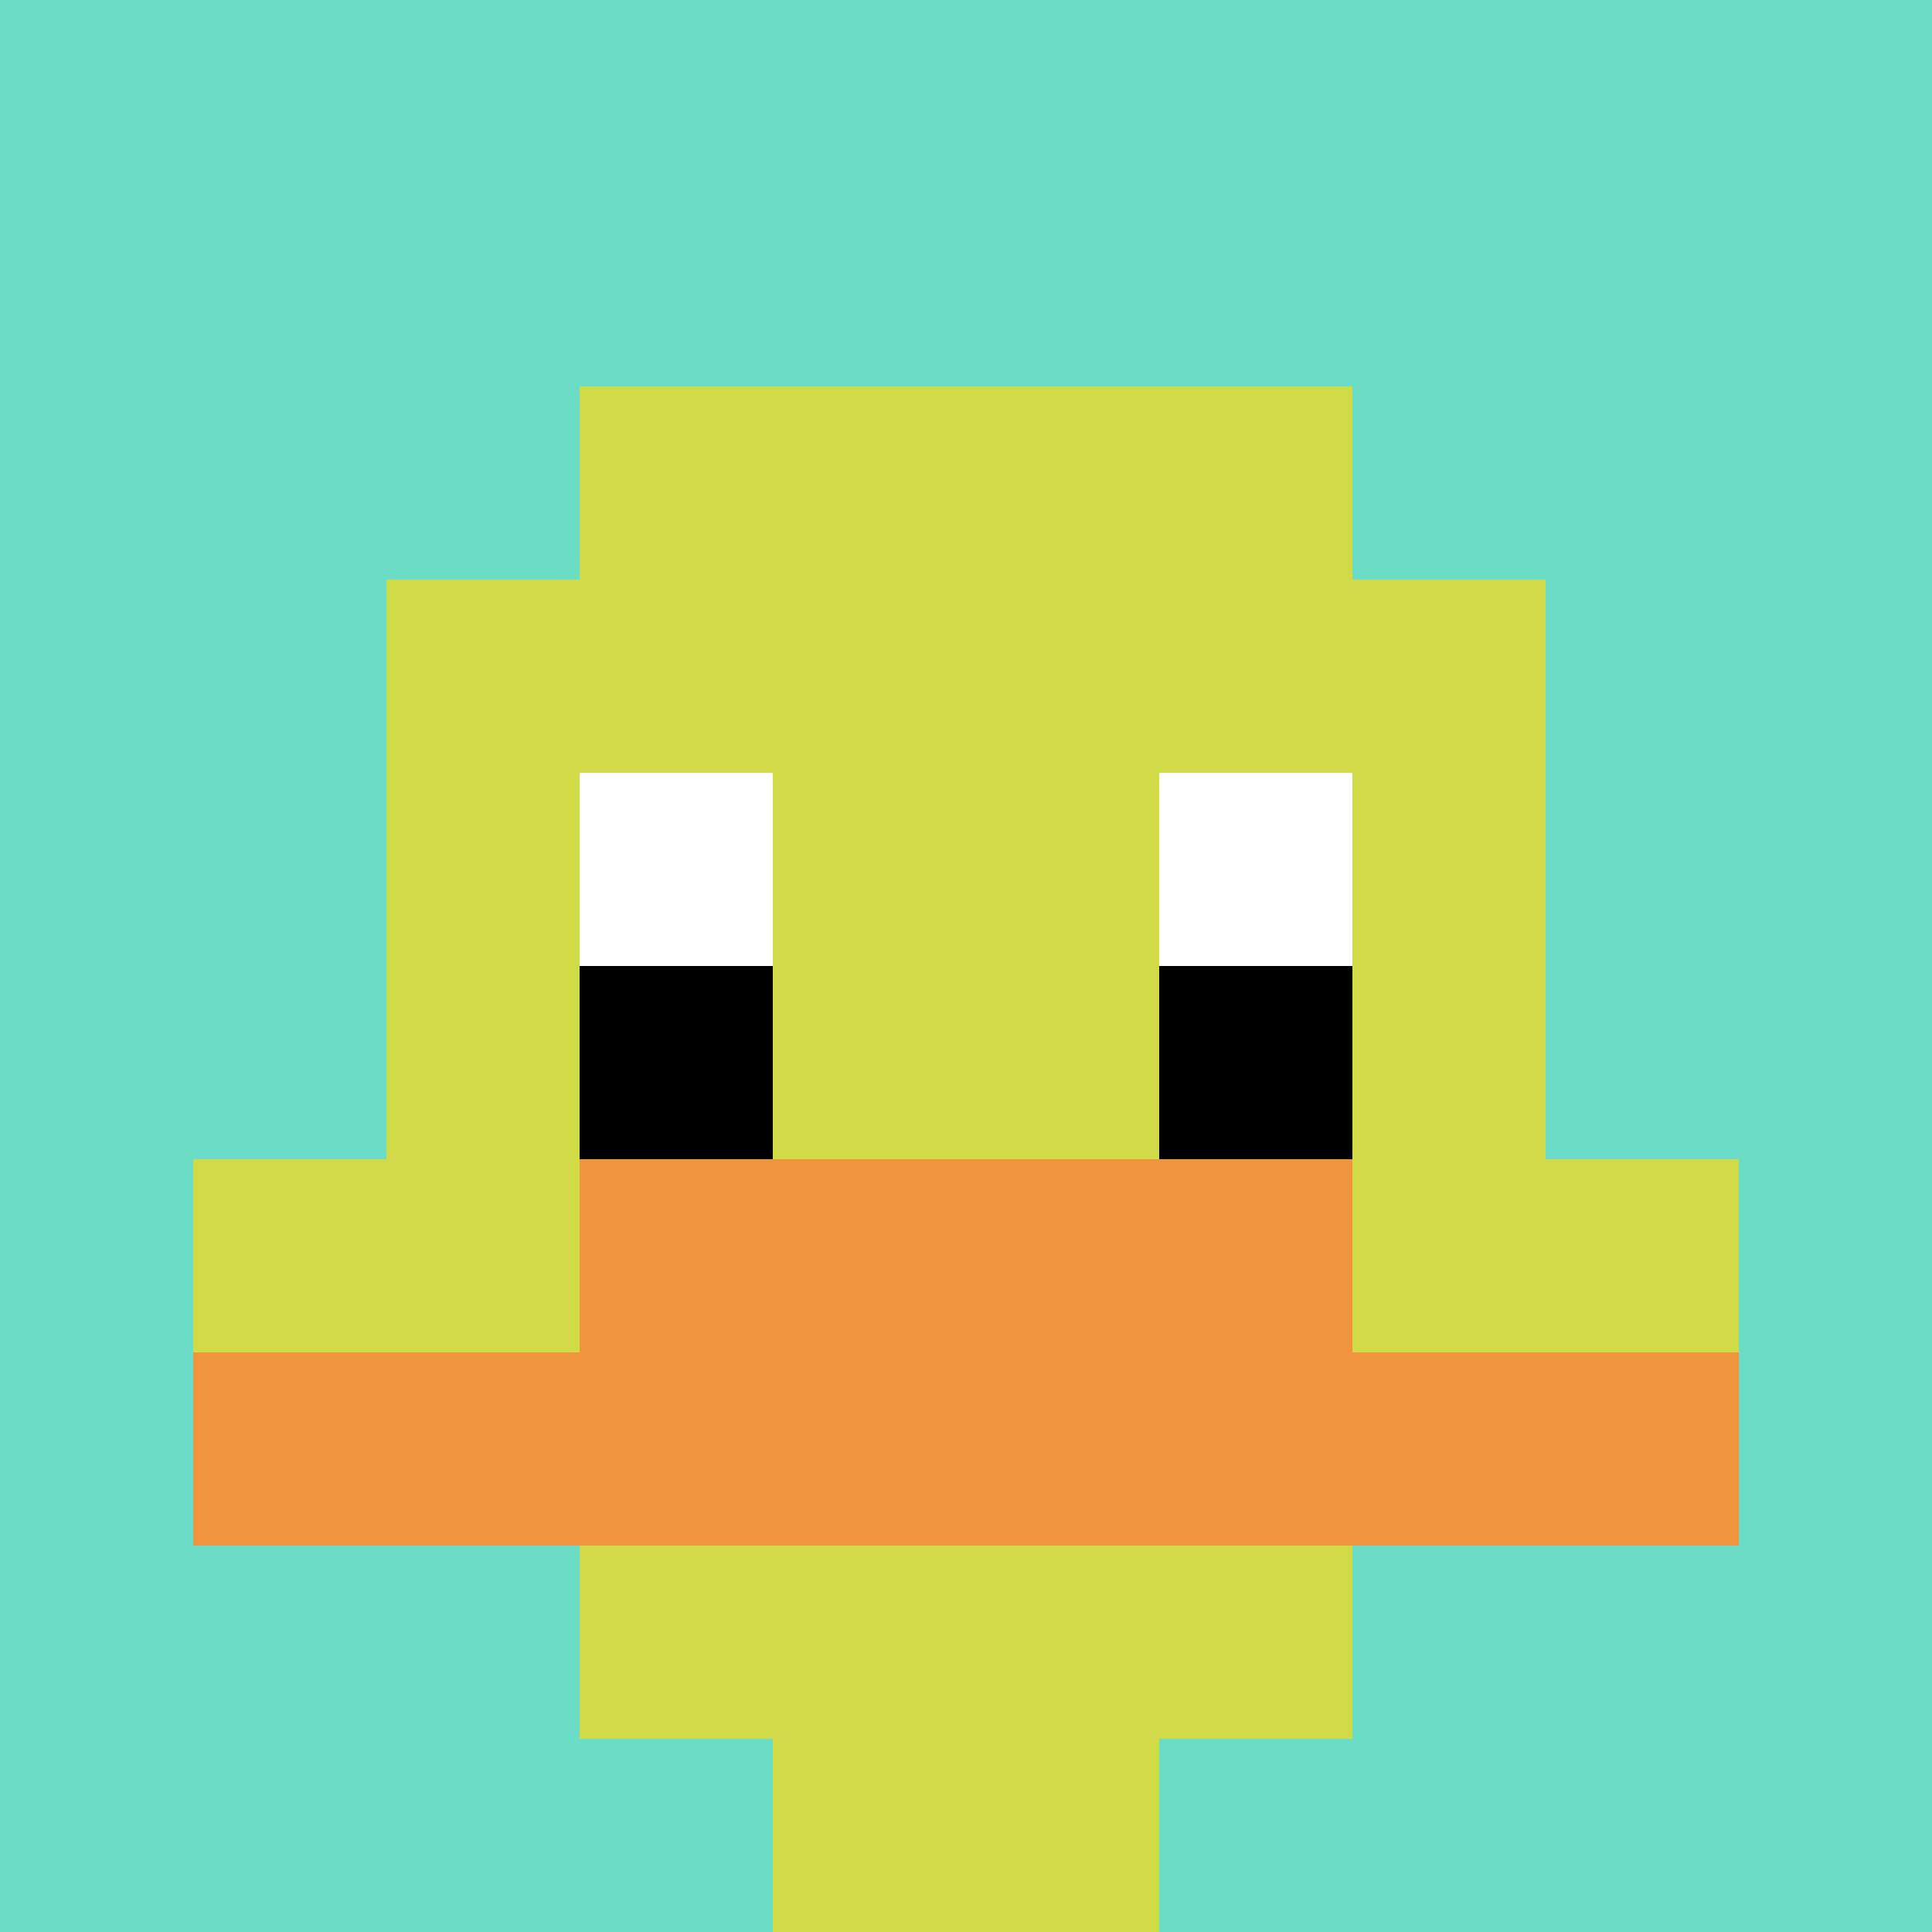
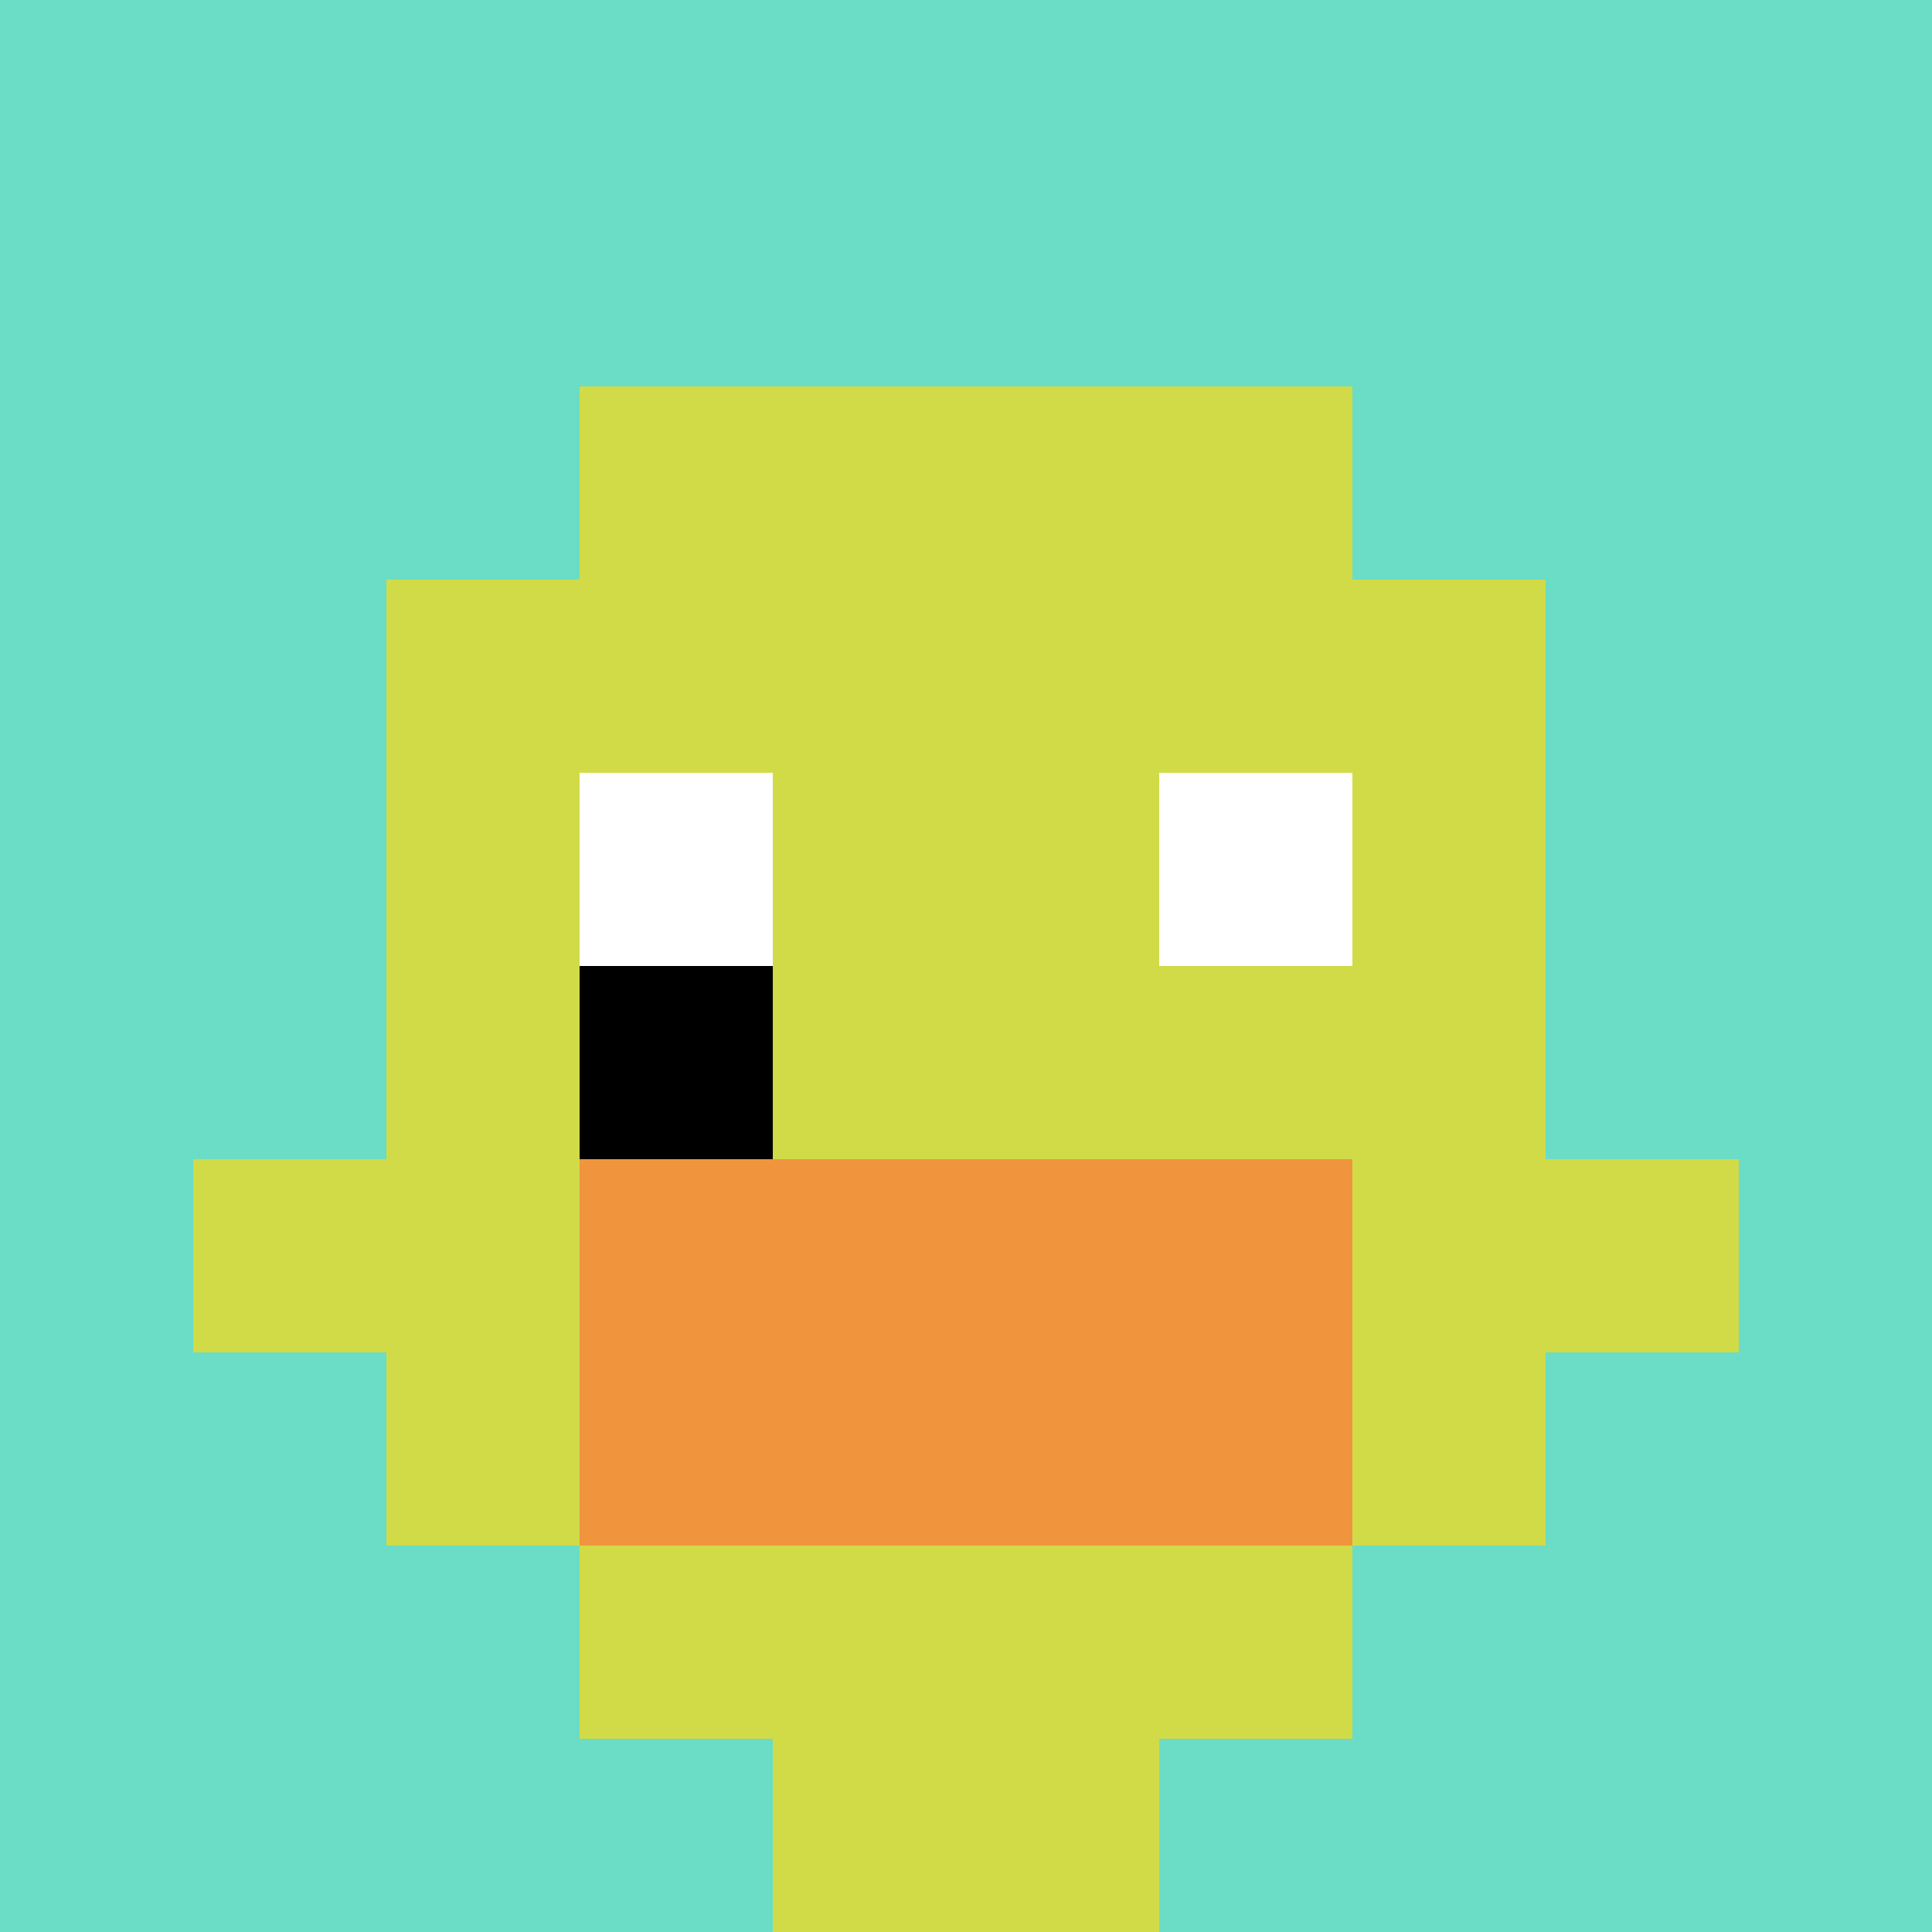
<svg xmlns="http://www.w3.org/2000/svg" version="1.1" width="953" height="953">
  <title>'goose-pfp-573120' by Dmitri Cherniak</title>
  <desc>seed=573120
backgroundColor=#ffffff
padding=0
innerPadding=0
timeout=500
dimension=1
border=false
Save=function(){return n.handleSave()}
frame=46998

Rendered at Mon Sep 30 2024 13:57:37 GMT+0000 (Coordinated Universal Time)
Generated in 1ms
</desc>
  <defs />
  <rect width="100%" height="100%" fill="#ffffff" />
  <g>
    <g id="0-0">
      <rect x="0" y="0" height="953" width="953" fill="#6BDCC5" />
      <g>
        <rect id="0-0-3-2-4-7" x="285.9" y="190.6" width="381.2" height="667.1" fill="#D1DB47" />
        <rect id="0-0-2-3-6-5" x="190.6" y="285.9" width="571.8" height="476.5" fill="#D1DB47" />
        <rect id="0-0-4-8-2-2" x="381.2" y="762.4" width="190.6" height="190.6" fill="#D1DB47" />
        <rect id="0-0-1-6-8-1" x="95.3" y="571.8" width="762.4" height="95.3" fill="#D1DB47" />
-         <rect id="0-0-1-7-8-1" x="95.3" y="667.1" width="762.4" height="95.3" fill="#F0943E" />
        <rect id="0-0-3-6-4-2" x="285.9" y="571.8" width="381.2" height="190.6" fill="#F0943E" />
        <rect id="0-0-3-4-1-1" x="285.9" y="381.2" width="95.3" height="95.3" fill="#ffffff" />
        <rect id="0-0-6-4-1-1" x="571.8" y="381.2" width="95.3" height="95.3" fill="#ffffff" />
        <rect id="0-0-3-5-1-1" x="285.9" y="476.5" width="95.3" height="95.3" fill="#000000" />
-         <rect id="0-0-6-5-1-1" x="571.8" y="476.5" width="95.3" height="95.3" fill="#000000" />
      </g>
      <rect x="0" y="0" stroke="white" stroke-width="0" height="953" width="953" fill="none" />
    </g>
  </g>
</svg>